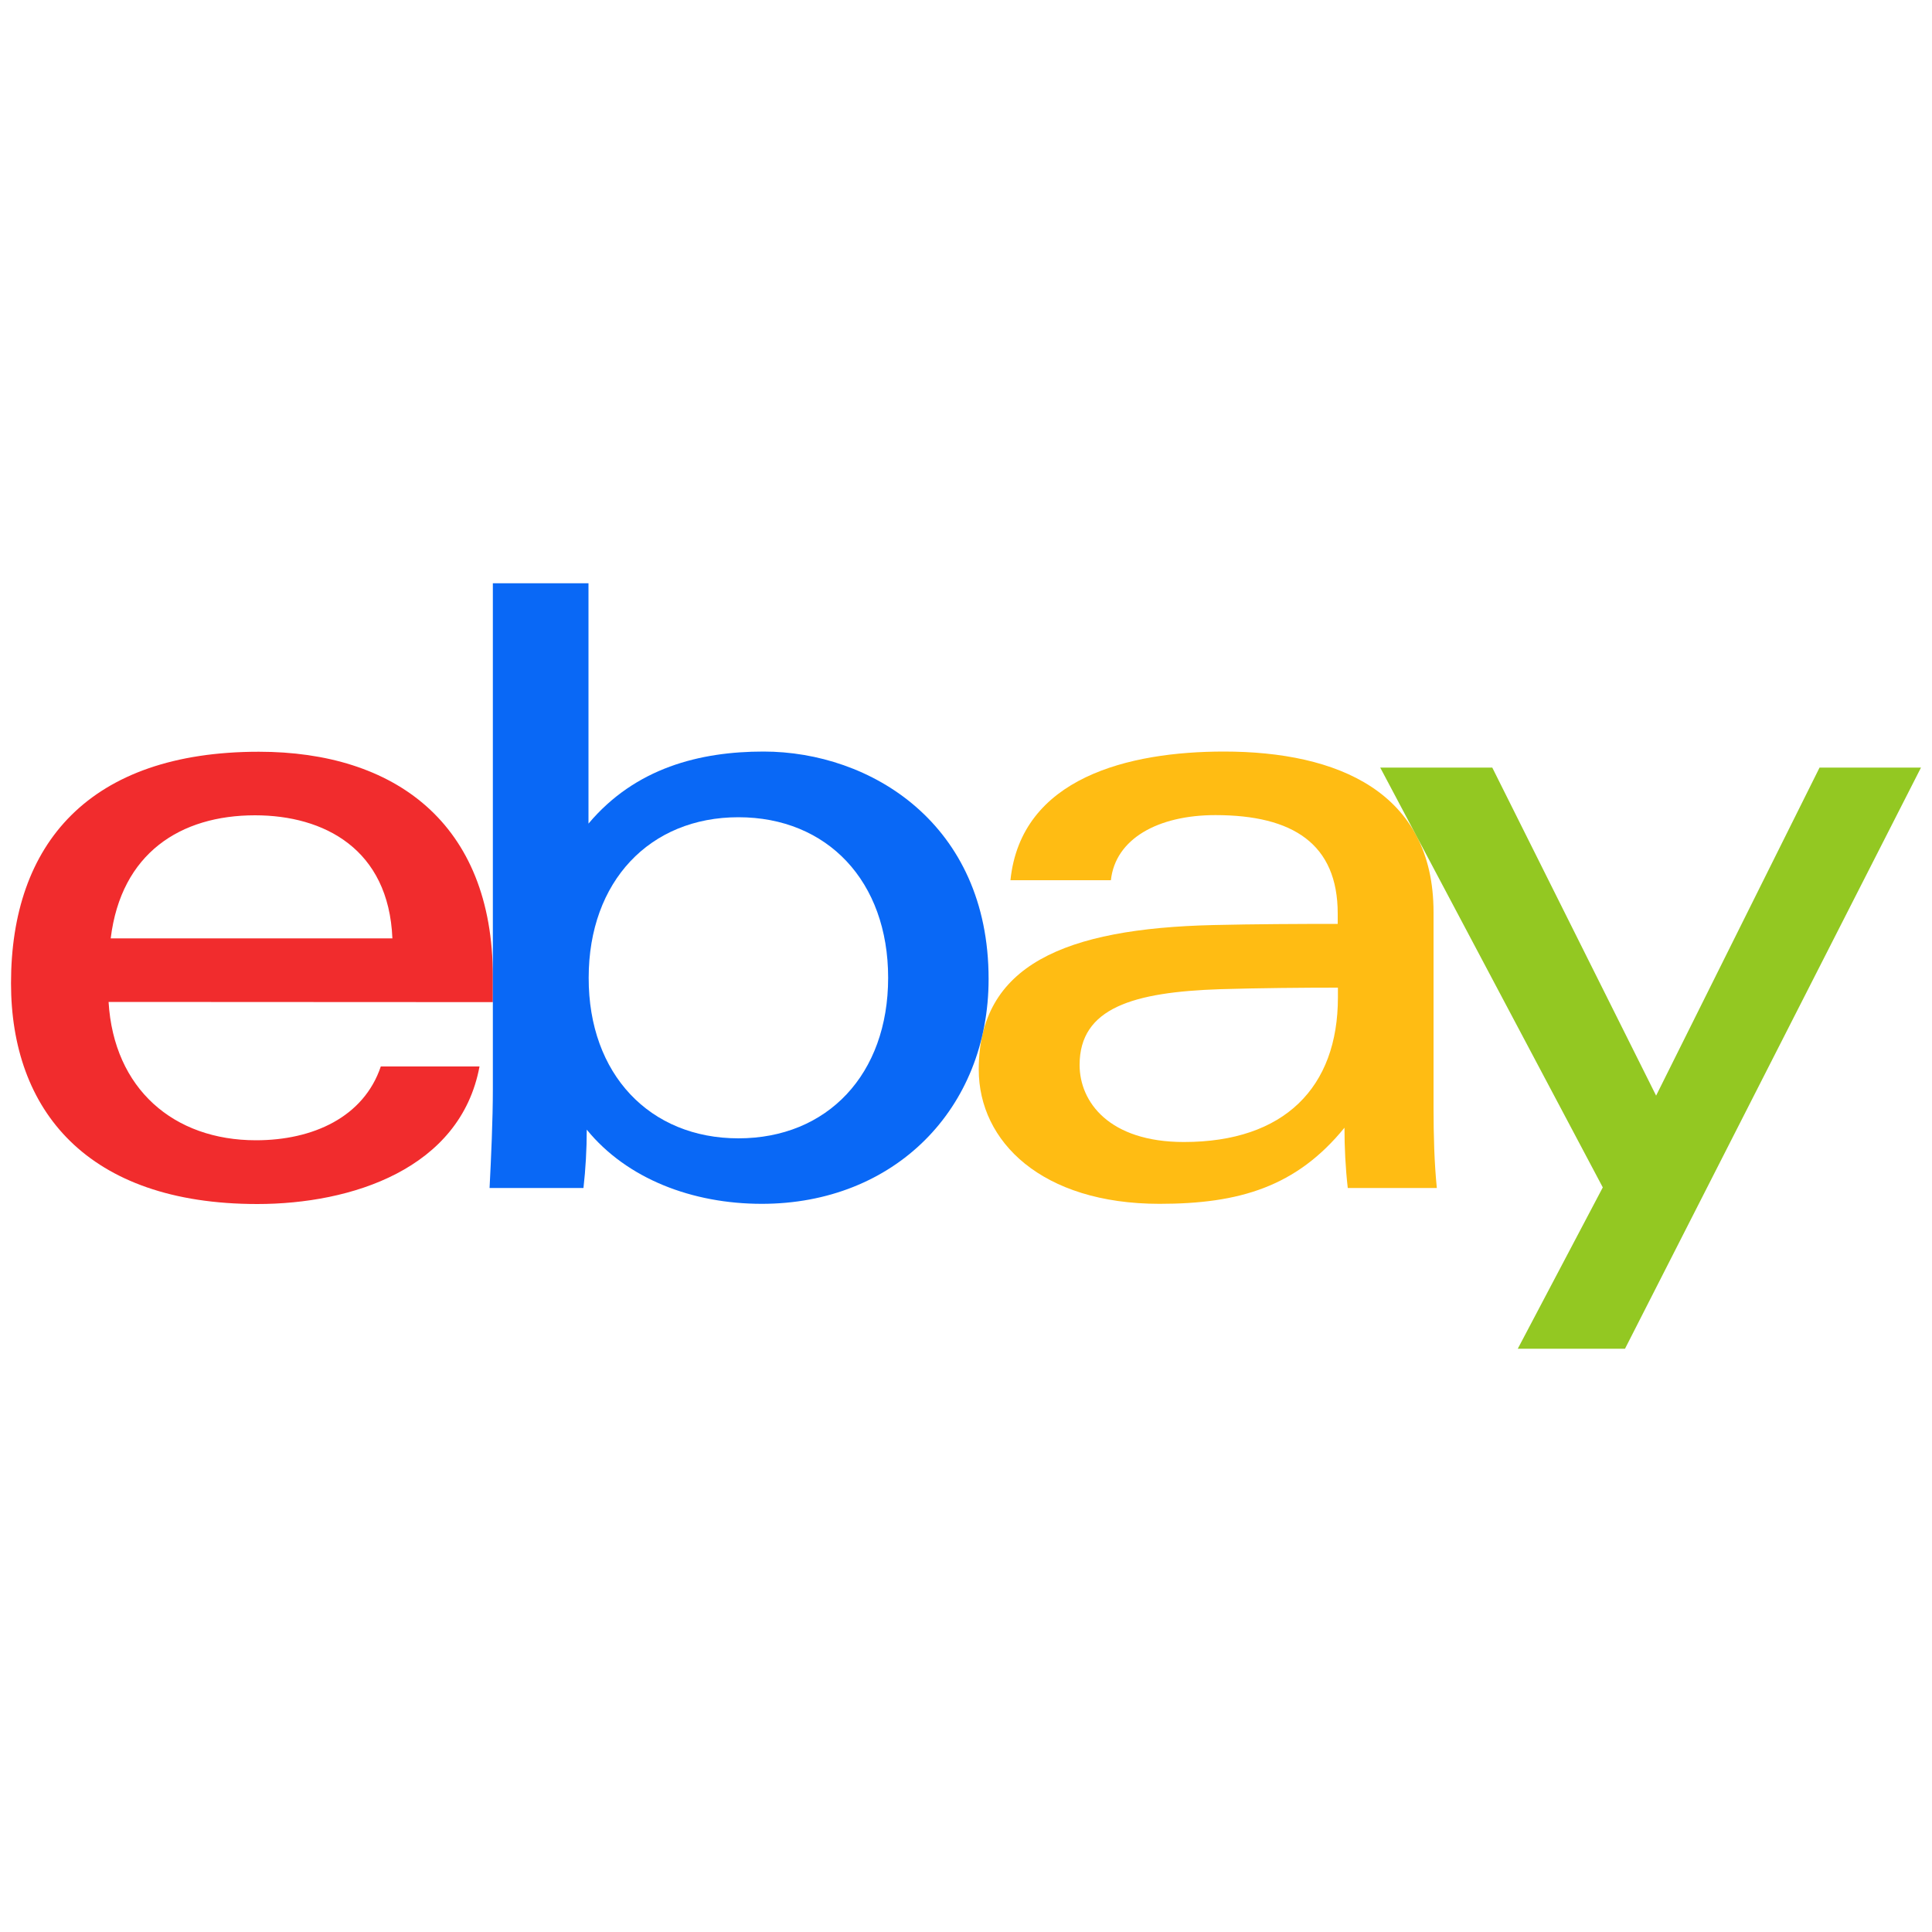
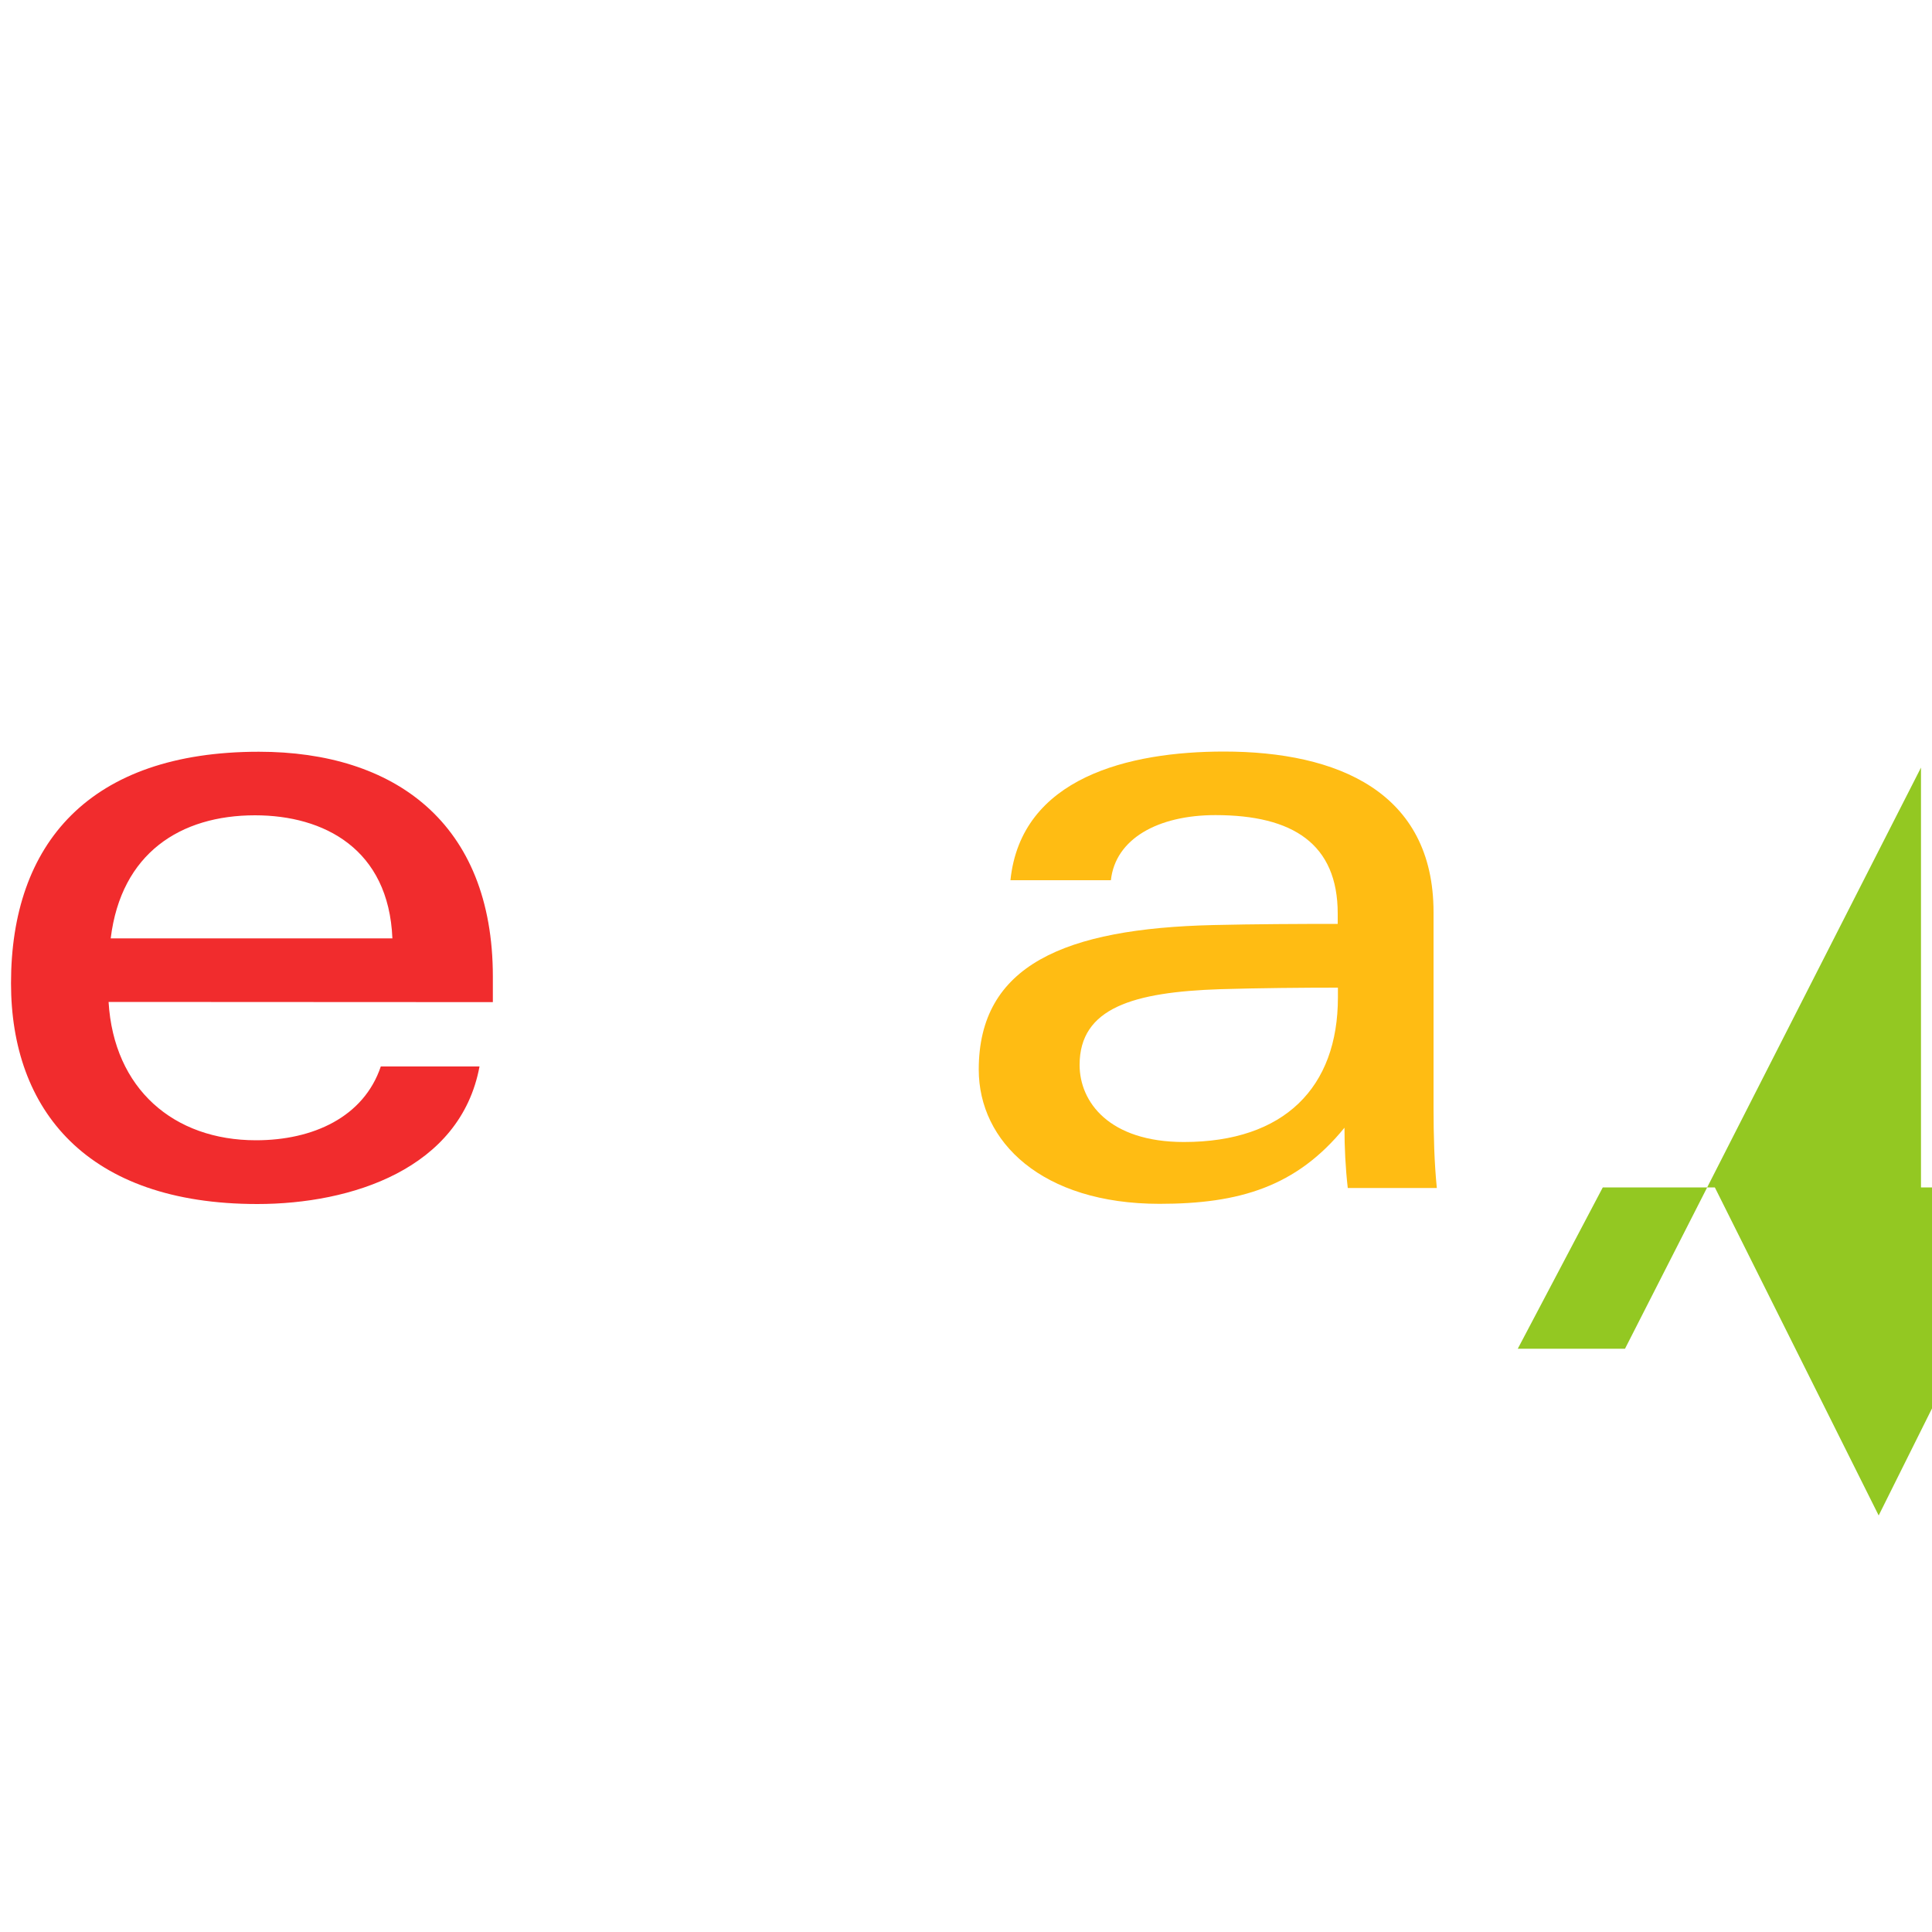
<svg xmlns="http://www.w3.org/2000/svg" xml:space="preserve" style="enable-background:new 0 0 100 100;" viewBox="0 0 100 100" y="0px" x="0px" id="eBay_logo" version="1.1">
  <style type="text/css">
	.st0{fill:#FFBC13;}
	.st1{fill:#F12C2D;}
	.st2{fill:#0968F6;}
	.st3{fill:#93C822;}
</style>
  <g id="g4">
    <path d="M63.16,51.2c-4.49,0.15-7.28,0.96-7.28,3.92c0,1.92,1.53,3.99,5.4,3.99c5.2,0,7.97-2.83,7.97-7.48   l0-0.51C67.43,51.12,65.18,51.14,63.16,51.2L63.16,51.2z M74.2,57.34c0,1.44,0.04,2.86,0.17,4.15h-4.61   c-0.12-1.06-0.17-2.1-0.17-3.12c-2.49,3.06-5.45,3.94-9.57,3.94c-6.1,0-9.36-3.22-9.36-6.95c0-5.4,4.44-7.3,12.15-7.48   c2.11-0.05,4.48-0.06,6.43-0.06l0-0.53c0-3.61-2.32-5.1-6.33-5.1c-2.98,0-5.18,1.23-5.41,3.37H52.3c0.55-5.32,6.14-6.66,11.05-6.66   c5.88,0,10.85,2.09,10.85,8.32L74.2,57.34z" class="st0" id="path1" />
    <path d="M20.31,48.57c-0.19-4.63-3.54-6.37-7.11-6.37c-3.85,0-6.93,1.95-7.47,6.37H20.31z M5.62,51.86   c0.27,4.5,3.37,7.16,7.63,7.16c2.95,0,5.58-1.2,6.46-3.82h5.11c-0.99,5.31-6.64,7.12-11.5,7.12c-8.83,0-12.75-4.87-12.75-11.43   c0-7.22,4.05-11.98,12.83-11.98c6.99,0,12.11,3.66,12.11,11.64v1.32L5.62,51.86z" class="st1" id="path2" />
-     <path d="M38.22,58.92c4.6,0,7.75-3.31,7.75-8.31c0-5-3.15-8.31-7.75-8.31c-4.58,0-7.75,3.31-7.75,8.31   C30.46,55.61,33.64,58.92,38.22,58.92L38.22,58.92z M25.51,30.19h4.95l0,12.44c2.43-2.89,5.77-3.73,9.06-3.73   c5.52,0,11.65,3.72,11.65,11.77c0,6.73-4.88,11.64-11.74,11.64c-3.59,0-6.98-1.29-9.06-3.84c0,1.02-0.06,2.05-0.17,3.02h-4.86   c0.08-1.57,0.17-3.53,0.17-5.12L25.51,30.19z" class="st2" id="path3" />
-     <path d="M99.43,39.73L84.11,69.81h-5.55l4.4-8.35L71.44,39.73h5.8l8.48,16.98l8.46-16.98H99.43z" class="st3" id="path4" />
+     <path d="M99.43,39.73L84.11,69.81h-5.55l4.4-8.35h5.8l8.48,16.98l8.46-16.98H99.43z" class="st3" id="path4" />
  </g>
</svg>